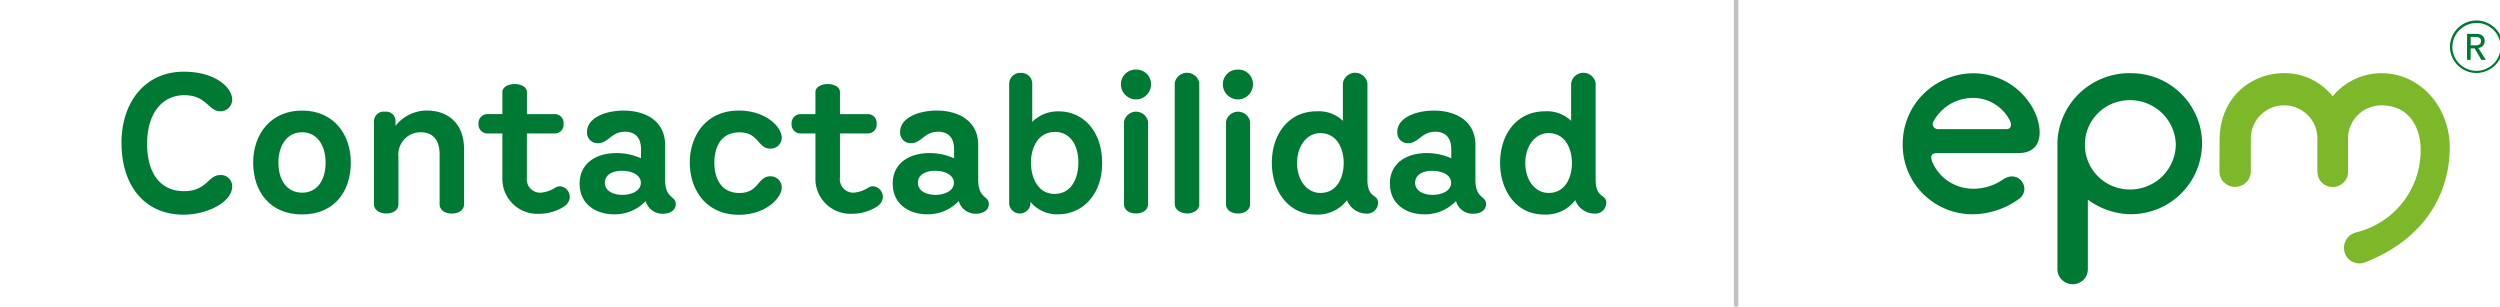
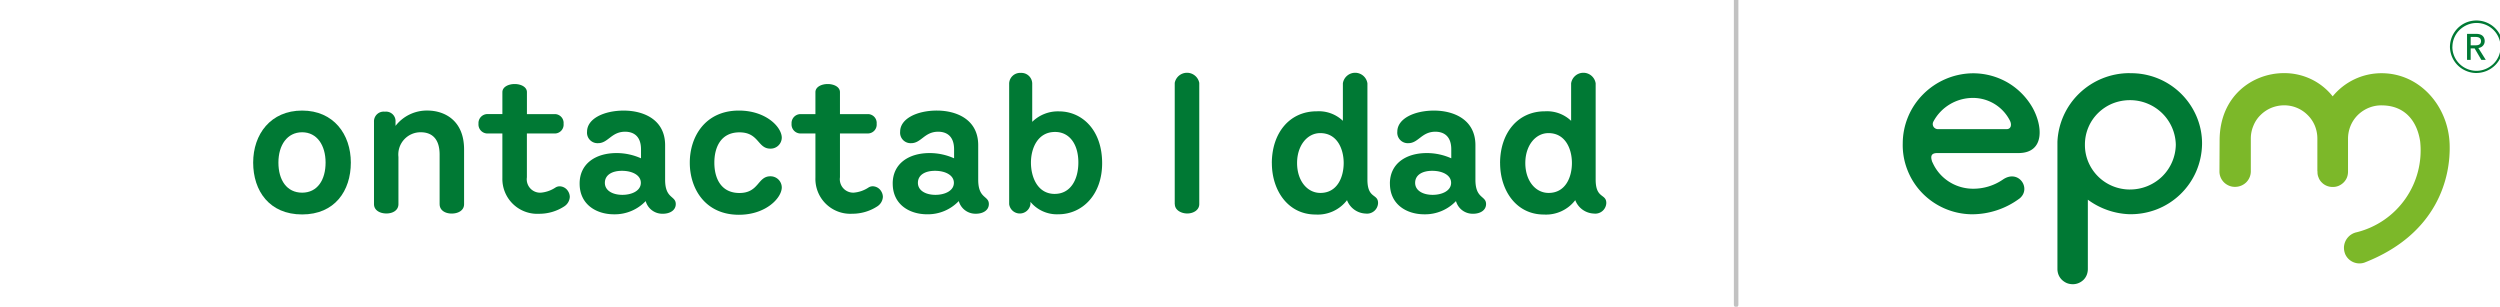
<svg xmlns="http://www.w3.org/2000/svg" width="326" height="40" viewBox="0 0 326 40">
  <defs>
    <clipPath id="clip-path">
      <rect id="Rectángulo_7599" data-name="Rectángulo 7599" width="326" height="40" transform="translate(5564 9634)" fill="#fff" opacity="0.567" />
    </clipPath>
  </defs>
  <g id="contactabilidad-epm" transform="translate(-5564 -9634)" clip-path="url(#clip-path)">
    <g id="Capa_1" data-name="Capa 1" transform="translate(5579.839 9634)">
      <g id="Grupo_30232" data-name="Grupo 30232" transform="translate(0 0)">
        <path id="Trazado_38529" data-name="Trazado 38529" d="M200.21.3V40.053" transform="translate(10.342 -0.3)" fill="none" stroke="#c2c2c2" stroke-linecap="round" stroke-width="0.59" />
        <g id="Grupo_30230" data-name="Grupo 30230" transform="translate(232.276 2.671)">
          <g id="Grupo_30229" data-name="Grupo 30229" transform="translate(0 0)">
            <path id="Trazado_38530" data-name="Trazado 38530" d="M249.515,24.545a5.932,5.932,0,0,1-2.261-.442,5.849,5.849,0,0,1-3.187-3.176,5.664,5.664,0,0,1-.431-2.24,5.736,5.736,0,0,1,1.714-4.112,5.869,5.869,0,0,1,1.9-1.251,6.116,6.116,0,0,1,2.251-.431,6,6,0,0,1,4.186,1.683,5.926,5.926,0,0,1,1.8,4.122,5.928,5.928,0,0,1-1.777,4.144,6,6,0,0,1-4.207,1.7ZM249.462,9.37a9.448,9.448,0,0,0-6.52,2.6,9.325,9.325,0,0,0-2.892,6.363V34.915a2.065,2.065,0,0,0,.147.757,1.916,1.916,0,0,0,.431.642,2.219,2.219,0,0,0,.642.431,2.12,2.12,0,0,0,.768.147,1.919,1.919,0,0,0,.768-.147,2.072,2.072,0,0,0,.652-.431,1.878,1.878,0,0,0,.421-.652,2.111,2.111,0,0,0,.137-.768V25.87a9.712,9.712,0,0,0,5.353,1.893,9.415,9.415,0,0,0,3.607-.62,9.258,9.258,0,0,0,5.164-4.943,9.38,9.38,0,0,0,.768-3.555,8.941,8.941,0,0,0-.7-3.586,9.26,9.26,0,0,0-8.739-5.679Z" transform="translate(-219.876 -2.503)" fill="#007934" fill-rule="evenodd" />
            <path id="Trazado_38531" data-name="Trazado 38531" d="M224.74,20.979a5.71,5.71,0,0,0,2.082,2.492,5.807,5.807,0,0,0,3.1.968,6.813,6.813,0,0,0,4-1.188c2.04-1.409,3.754,1.136,2.208,2.44a10.406,10.406,0,0,1-6.289,2.082,9.154,9.154,0,0,1-6.426-2.766,8.992,8.992,0,0,1-1.925-2.987,8.845,8.845,0,0,1-.62-3.491,9.1,9.1,0,0,1,2.64-6.384,9.29,9.29,0,0,1,6.363-2.755,9.019,9.019,0,0,1,4.575,1.146,8.92,8.92,0,0,1,3.334,3.313c1.315,2.324,1.683,5.921-1.809,5.942H225.361c-1,0-.8.7-.631,1.2M230,12.6a5.864,5.864,0,0,0-2.987.831,5.8,5.8,0,0,0-2.135,2.23.7.7,0,0,0-.095.358.672.672,0,0,0,.105.347.7.7,0,0,0,.284.242.739.739,0,0,0,.368.063h8.876c.589,0,.694-.6.421-1.125A5.4,5.4,0,0,0,230,12.6h0Z" transform="translate(-220.867 -2.502)" fill="#007934" fill-rule="evenodd" />
            <path id="Trazado_38532" data-name="Trazado 38532" d="M289.035,6.279a3.128,3.128,0,0,0,.242,1.2,3.131,3.131,0,0,0,1.7,1.683,3.092,3.092,0,0,0,2.4,0,3.311,3.311,0,0,0,1.02-.673,3.1,3.1,0,0,0,.925-2.2,3.127,3.127,0,0,0-4.333-2.882,3.312,3.312,0,0,0-1.02.673,3.1,3.1,0,0,0-.926,2.2Zm-.315,0a3.531,3.531,0,0,1,.263-1.315,3.64,3.64,0,0,1,.747-1.115,3.462,3.462,0,0,1,1.115-.747,3.574,3.574,0,0,1,1.315-.263,3.5,3.5,0,0,1,2.45,1,3.4,3.4,0,0,1,0,4.838,3.509,3.509,0,0,1-2.44,1.01,3.3,3.3,0,0,1-1.315-.263,3.432,3.432,0,0,1-1.872-1.861,3.532,3.532,0,0,1-.263-1.315h0Z" transform="translate(-217.362 -2.84)" fill="#007934" fill-rule="evenodd" />
            <path id="Trazado_38533" data-name="Trazado 38533" d="M290.851,7.886h.463V6.393h.515l.873,1.493h.578l-.968-1.546a.922.922,0,0,0,.589-.284.876.876,0,0,0,.242-.61c0-.431-.221-.946-1.094-.946H290.84V7.9Zm.463-2.987h.61c.358,0,.736.084.736.547s-.368.547-.736.547h-.61Z" transform="translate(-217.253 -2.754)" fill="#007934" fill-rule="evenodd" />
            <path id="Trazado_38534" data-name="Trazado 38534" d="M272.907,22.179v-4.3a4.441,4.441,0,0,0-.326-1.651,4.222,4.222,0,0,0-.947-1.4,4.291,4.291,0,0,0-3.06-1.262,4.5,4.5,0,0,0-1.662.326,4.4,4.4,0,0,0-1.409.936,4.04,4.04,0,0,0-.936,1.4,4.253,4.253,0,0,0-.337,1.651v4.3a2.031,2.031,0,0,1-.6,1.43,2.071,2.071,0,0,1-1.451.589,1.935,1.935,0,0,1-.778-.147,2.079,2.079,0,0,1-.673-.442,2.033,2.033,0,0,1-.442-.663,2.006,2.006,0,0,1-.147-.778l.021-4c0-5.921,4.406-8.8,8.371-8.8a8.1,8.1,0,0,1,3.544.778,7.974,7.974,0,0,1,2.829,2.251,8.215,8.215,0,0,1,6.373-3.018c4.974,0,8.676,4.259,8.876,9.191.179,4.427-1.609,11.81-11.127,15.512a2.032,2.032,0,0,1-2.471-1.073,2.233,2.233,0,0,1-.179-.946,2.091,2.091,0,0,1,1.662-1.946,11,11,0,0,0,8.276-11.831c-.4-2.692-2.009-4.669-4.922-4.711a4.273,4.273,0,0,0-1.7.284,4.43,4.43,0,0,0-1.462.925,4.288,4.288,0,0,0-.978,1.42,4.419,4.419,0,0,0-.347,1.683V22.2a2.111,2.111,0,0,1-.137.768,1.96,1.96,0,0,1-.431.652,2.1,2.1,0,0,1-.652.442,1.83,1.83,0,0,1-.778.147,1.935,1.935,0,0,1-.778-.147,1.884,1.884,0,0,1-.652-.442,1.7,1.7,0,0,1-.421-.663,1.622,1.622,0,0,1-.126-.778" transform="translate(-218.838 -2.503)" fill="#7cb829" fill-rule="evenodd" />
          </g>
        </g>
        <g id="Grupo_30231" data-name="Grupo 30231" transform="translate(0 9.076)">
-           <path id="Trazado_38535" data-name="Trazado 38535" d="M0,18.508C0,13.039,3.187,9.19,8.108,9.19c4.333,0,6.331,2.208,6.331,3.618a1.535,1.535,0,0,1-1.546,1.546c-1.546,0-1.8-2.1-4.69-2.1s-4.859,2.356-4.859,6.331,1.819,6.184,4.817,6.184,3.113-2.1,4.711-2.1a1.466,1.466,0,0,1,1.567,1.493c0,1.977-3.144,3.67-6.352,3.67-5.069,0-8.077-3.8-8.077-9.318Z" transform="translate(0 -8.917)" fill="#007934" />
          <path id="Trazado_38536" data-name="Trazado 38536" d="M16.33,20.793c0-3.7,2.282-6.783,6.384-6.783s6.352,3.092,6.352,6.783-2.1,6.762-6.352,6.762S16.33,24.5,16.33,20.793Zm6.384,3.923c2,0,3.06-1.672,3.06-3.923s-1.115-3.954-3.06-3.954-3.092,1.672-3.092,3.954S20.715,24.716,22.714,24.716Z" transform="translate(0.844 -8.668)" fill="#007934" />
          <path id="Trazado_38537" data-name="Trazado 38537" d="M39.87,26.209V19.752c0-2.2-1.136-2.913-2.461-2.913A2.9,2.9,0,0,0,34.5,20.057v6.152c0,.81-.736,1.22-1.567,1.22s-1.62-.4-1.62-1.22V15.472a1.262,1.262,0,0,1,1.42-1.315,1.237,1.237,0,0,1,1.388,1.315v.536a5.16,5.16,0,0,1,4.154-2c2.208,0,4.785,1.262,4.785,5.069V26.22c0,.81-.757,1.22-1.62,1.22-.81,0-1.567-.4-1.567-1.22Z" transform="translate(1.617 -8.668)" fill="#007934" />
          <path id="Trazado_38538" data-name="Trazado 38538" d="M47.383,22.94V17.167h-2A1.174,1.174,0,0,1,44.27,15.9a1.174,1.174,0,0,1,1.115-1.262h2V11.782c0-.7.81-1.062,1.6-1.062s1.6.358,1.6,1.062v2.861H54.3A1.154,1.154,0,0,1,55.365,15.9,1.154,1.154,0,0,1,54.3,17.167H50.58v5.721a1.746,1.746,0,0,0,1.8,2,4.091,4.091,0,0,0,1.946-.684,1.034,1.034,0,0,1,.536-.147,1.321,1.321,0,0,1,1.115.684,1.43,1.43,0,0,1,.2.7,1.576,1.576,0,0,1-.736,1.241,5.959,5.959,0,0,1-3.271.957,4.549,4.549,0,0,1-4.785-4.711Z" transform="translate(2.287 -8.838)" fill="#007934" />
          <path id="Trazado_38539" data-name="Trazado 38539" d="M56.81,23.527c0-2.587,2.072-3.975,4.817-3.975a7.786,7.786,0,0,1,3.187.684V19.068c0-1.872-1.136-2.3-2.072-2.3-1.8,0-2.208,1.493-3.523,1.493a1.367,1.367,0,0,1-1.441-1.493c0-1.725,2.251-2.755,4.785-2.755s5.395,1.136,5.395,4.512v4.512c0,2.5,1.388,2.051,1.388,3.165,0,.831-.789,1.262-1.672,1.262a2.253,2.253,0,0,1-2.251-1.651,5.563,5.563,0,0,1-4.133,1.725c-2.282,0-4.48-1.262-4.48-4ZM62.384,25c1.241,0,2.408-.536,2.408-1.567s-1.167-1.567-2.461-1.567-2.23.536-2.23,1.567S61.143,25,62.384,25Z" transform="translate(2.935 -8.668)" fill="#007934" />
          <path id="Trazado_38540" data-name="Trazado 38540" d="M70.47,20.793c0-3.4,2.03-6.783,6.4-6.783,3.544,0,5.595,2.156,5.595,3.544a1.451,1.451,0,0,1-1.493,1.42c-1.672,0-1.472-2.124-4.028-2.124-2.408,0-3.271,1.925-3.271,3.954s.862,3.954,3.271,3.954c2.556,0,2.356-2.177,4.028-2.177a1.467,1.467,0,0,1,1.493,1.441c0,1.367-2.051,3.576-5.595,3.576-4.385,0-6.4-3.4-6.4-6.783Z" transform="translate(3.64 -8.668)" fill="#007934" />
          <path id="Trazado_38541" data-name="Trazado 38541" d="M86.2,22.94V17.167h-2A1.174,1.174,0,0,1,83.09,15.9,1.174,1.174,0,0,1,84.2,14.643h2V11.782c0-.7.81-1.062,1.6-1.062s1.6.358,1.6,1.062v2.861h3.723A1.154,1.154,0,0,1,94.185,15.9a1.154,1.154,0,0,1-1.062,1.262H89.4v5.721a1.746,1.746,0,0,0,1.8,2,4.091,4.091,0,0,0,1.946-.684,1.034,1.034,0,0,1,.536-.147,1.321,1.321,0,0,1,1.115.684,1.43,1.43,0,0,1,.2.7,1.576,1.576,0,0,1-.736,1.241,5.959,5.959,0,0,1-3.271.957A4.549,4.549,0,0,1,86.2,22.93Z" transform="translate(4.292 -8.838)" fill="#007934" />
          <path id="Trazado_38542" data-name="Trazado 38542" d="M95.63,23.527c0-2.587,2.072-3.975,4.817-3.975a7.786,7.786,0,0,1,3.187.684V19.068c0-1.872-1.136-2.3-2.072-2.3-1.8,0-2.208,1.493-3.523,1.493A1.367,1.367,0,0,1,96.6,16.765c0-1.725,2.251-2.755,4.785-2.755s5.395,1.136,5.395,4.512v4.512c0,2.5,1.388,2.051,1.388,3.165,0,.831-.789,1.262-1.672,1.262a2.253,2.253,0,0,1-2.251-1.651,5.563,5.563,0,0,1-4.133,1.725c-2.282,0-4.48-1.262-4.48-4ZM101.2,25c1.241,0,2.408-.536,2.408-1.567s-1.167-1.567-2.461-1.567-2.23.536-2.23,1.567S99.963,25,101.2,25Z" transform="translate(4.94 -8.668)" fill="#007934" />
          <path id="Trazado_38543" data-name="Trazado 38543" d="M112.846,26.156v.3a1.4,1.4,0,0,1-2.776,0V10.707a1.429,1.429,0,0,1,1.514-1.367,1.411,1.411,0,0,1,1.493,1.367v5.016a4.764,4.764,0,0,1,3.491-1.367c2.966,0,5.626,2.377,5.626,6.762,0,4.154-2.629,6.657-5.7,6.657A4.469,4.469,0,0,1,112.846,26.156Zm3.187-1.041c1.977,0,3.06-1.777,3.06-4.1s-1.115-3.975-3.039-3.975c-2.282,0-3.144,2.156-3.144,4s.831,4.08,3.113,4.08Z" transform="translate(5.686 -8.909)" fill="#007934" />
-           <path id="Trazado_38544" data-name="Trazado 38544" d="M125.907,8.93a1.891,1.891,0,0,1,1.946,1.925,1.961,1.961,0,1,1-3.923,0A1.9,1.9,0,0,1,125.907,8.93ZM124.33,26.472V15.734a1.591,1.591,0,0,1,3.134,0V26.472c0,.81-.757,1.22-1.567,1.22S124.33,27.292,124.33,26.472Z" transform="translate(6.402 -8.93)" fill="#007934" />
          <path id="Trazado_38545" data-name="Trazado 38545" d="M130.6,26.451V10.645a1.629,1.629,0,0,1,3.2,0V26.451c0,.789-.789,1.22-1.567,1.22s-1.62-.431-1.62-1.22Z" transform="translate(6.746 -8.909)" fill="#007934" />
-           <path id="Trazado_38546" data-name="Trazado 38546" d="M138.547,8.93a1.891,1.891,0,0,1,1.946,1.925,1.961,1.961,0,1,1-3.923,0A1.9,1.9,0,0,1,138.547,8.93ZM136.98,26.472V15.734a1.591,1.591,0,0,1,3.134,0V26.472c0,.81-.757,1.22-1.567,1.22S136.98,27.292,136.98,26.472Z" transform="translate(7.055 -8.93)" fill="#007934" />
          <path id="Trazado_38547" data-name="Trazado 38547" d="M142.64,21.109c0-3.9,2.282-6.762,5.847-6.762a4.554,4.554,0,0,1,3.418,1.241V10.7a1.618,1.618,0,0,1,3.2,0V23.254c0,2.534,1.388,1.8,1.388,3.06a1.438,1.438,0,0,1-1.62,1.367,2.708,2.708,0,0,1-2.429-1.746,4.8,4.8,0,0,1-4.1,1.872c-3.6,0-5.7-3.144-5.7-6.71Zm6.331,3.881c2.251,0,3.039-2.124,3.039-3.9s-.81-3.9-3.06-3.9c-1.693,0-3.018,1.62-3.018,3.9s1.294,3.9,3.039,3.9Z" transform="translate(7.368 -8.909)" fill="#007934" />
          <path id="Trazado_38548" data-name="Trazado 38548" d="M157.28,23.527c0-2.587,2.072-3.975,4.817-3.975a7.786,7.786,0,0,1,3.186.684V19.068c0-1.872-1.136-2.3-2.072-2.3-1.8,0-2.208,1.493-3.523,1.493a1.367,1.367,0,0,1-1.441-1.493c0-1.725,2.251-2.755,4.785-2.755s5.4,1.136,5.4,4.512v4.512c0,2.5,1.388,2.051,1.388,3.165,0,.831-.789,1.262-1.672,1.262a2.253,2.253,0,0,1-2.251-1.651,5.563,5.563,0,0,1-4.133,1.725c-2.282,0-4.48-1.262-4.48-4ZM162.854,25c1.241,0,2.408-.536,2.408-1.567s-1.167-1.567-2.461-1.567-2.229.536-2.229,1.567S161.613,25,162.854,25Z" transform="translate(8.124 -8.668)" fill="#007934" />
          <path id="Trazado_38549" data-name="Trazado 38549" d="M170.94,21.109c0-3.9,2.282-6.762,5.847-6.762a4.554,4.554,0,0,1,3.418,1.241V10.7a1.618,1.618,0,0,1,3.2,0V23.254c0,2.534,1.388,1.8,1.388,3.06a1.438,1.438,0,0,1-1.62,1.367,2.708,2.708,0,0,1-2.429-1.746,4.8,4.8,0,0,1-4.1,1.872c-3.6,0-5.7-3.144-5.7-6.71Zm6.331,3.881c2.251,0,3.039-2.124,3.039-3.9s-.81-3.9-3.06-3.9c-1.693,0-3.018,1.62-3.018,3.9s1.294,3.9,3.039,3.9Z" transform="translate(8.83 -8.909)" fill="#007934" />
        </g>
      </g>
    </g>
  </g>
</svg>